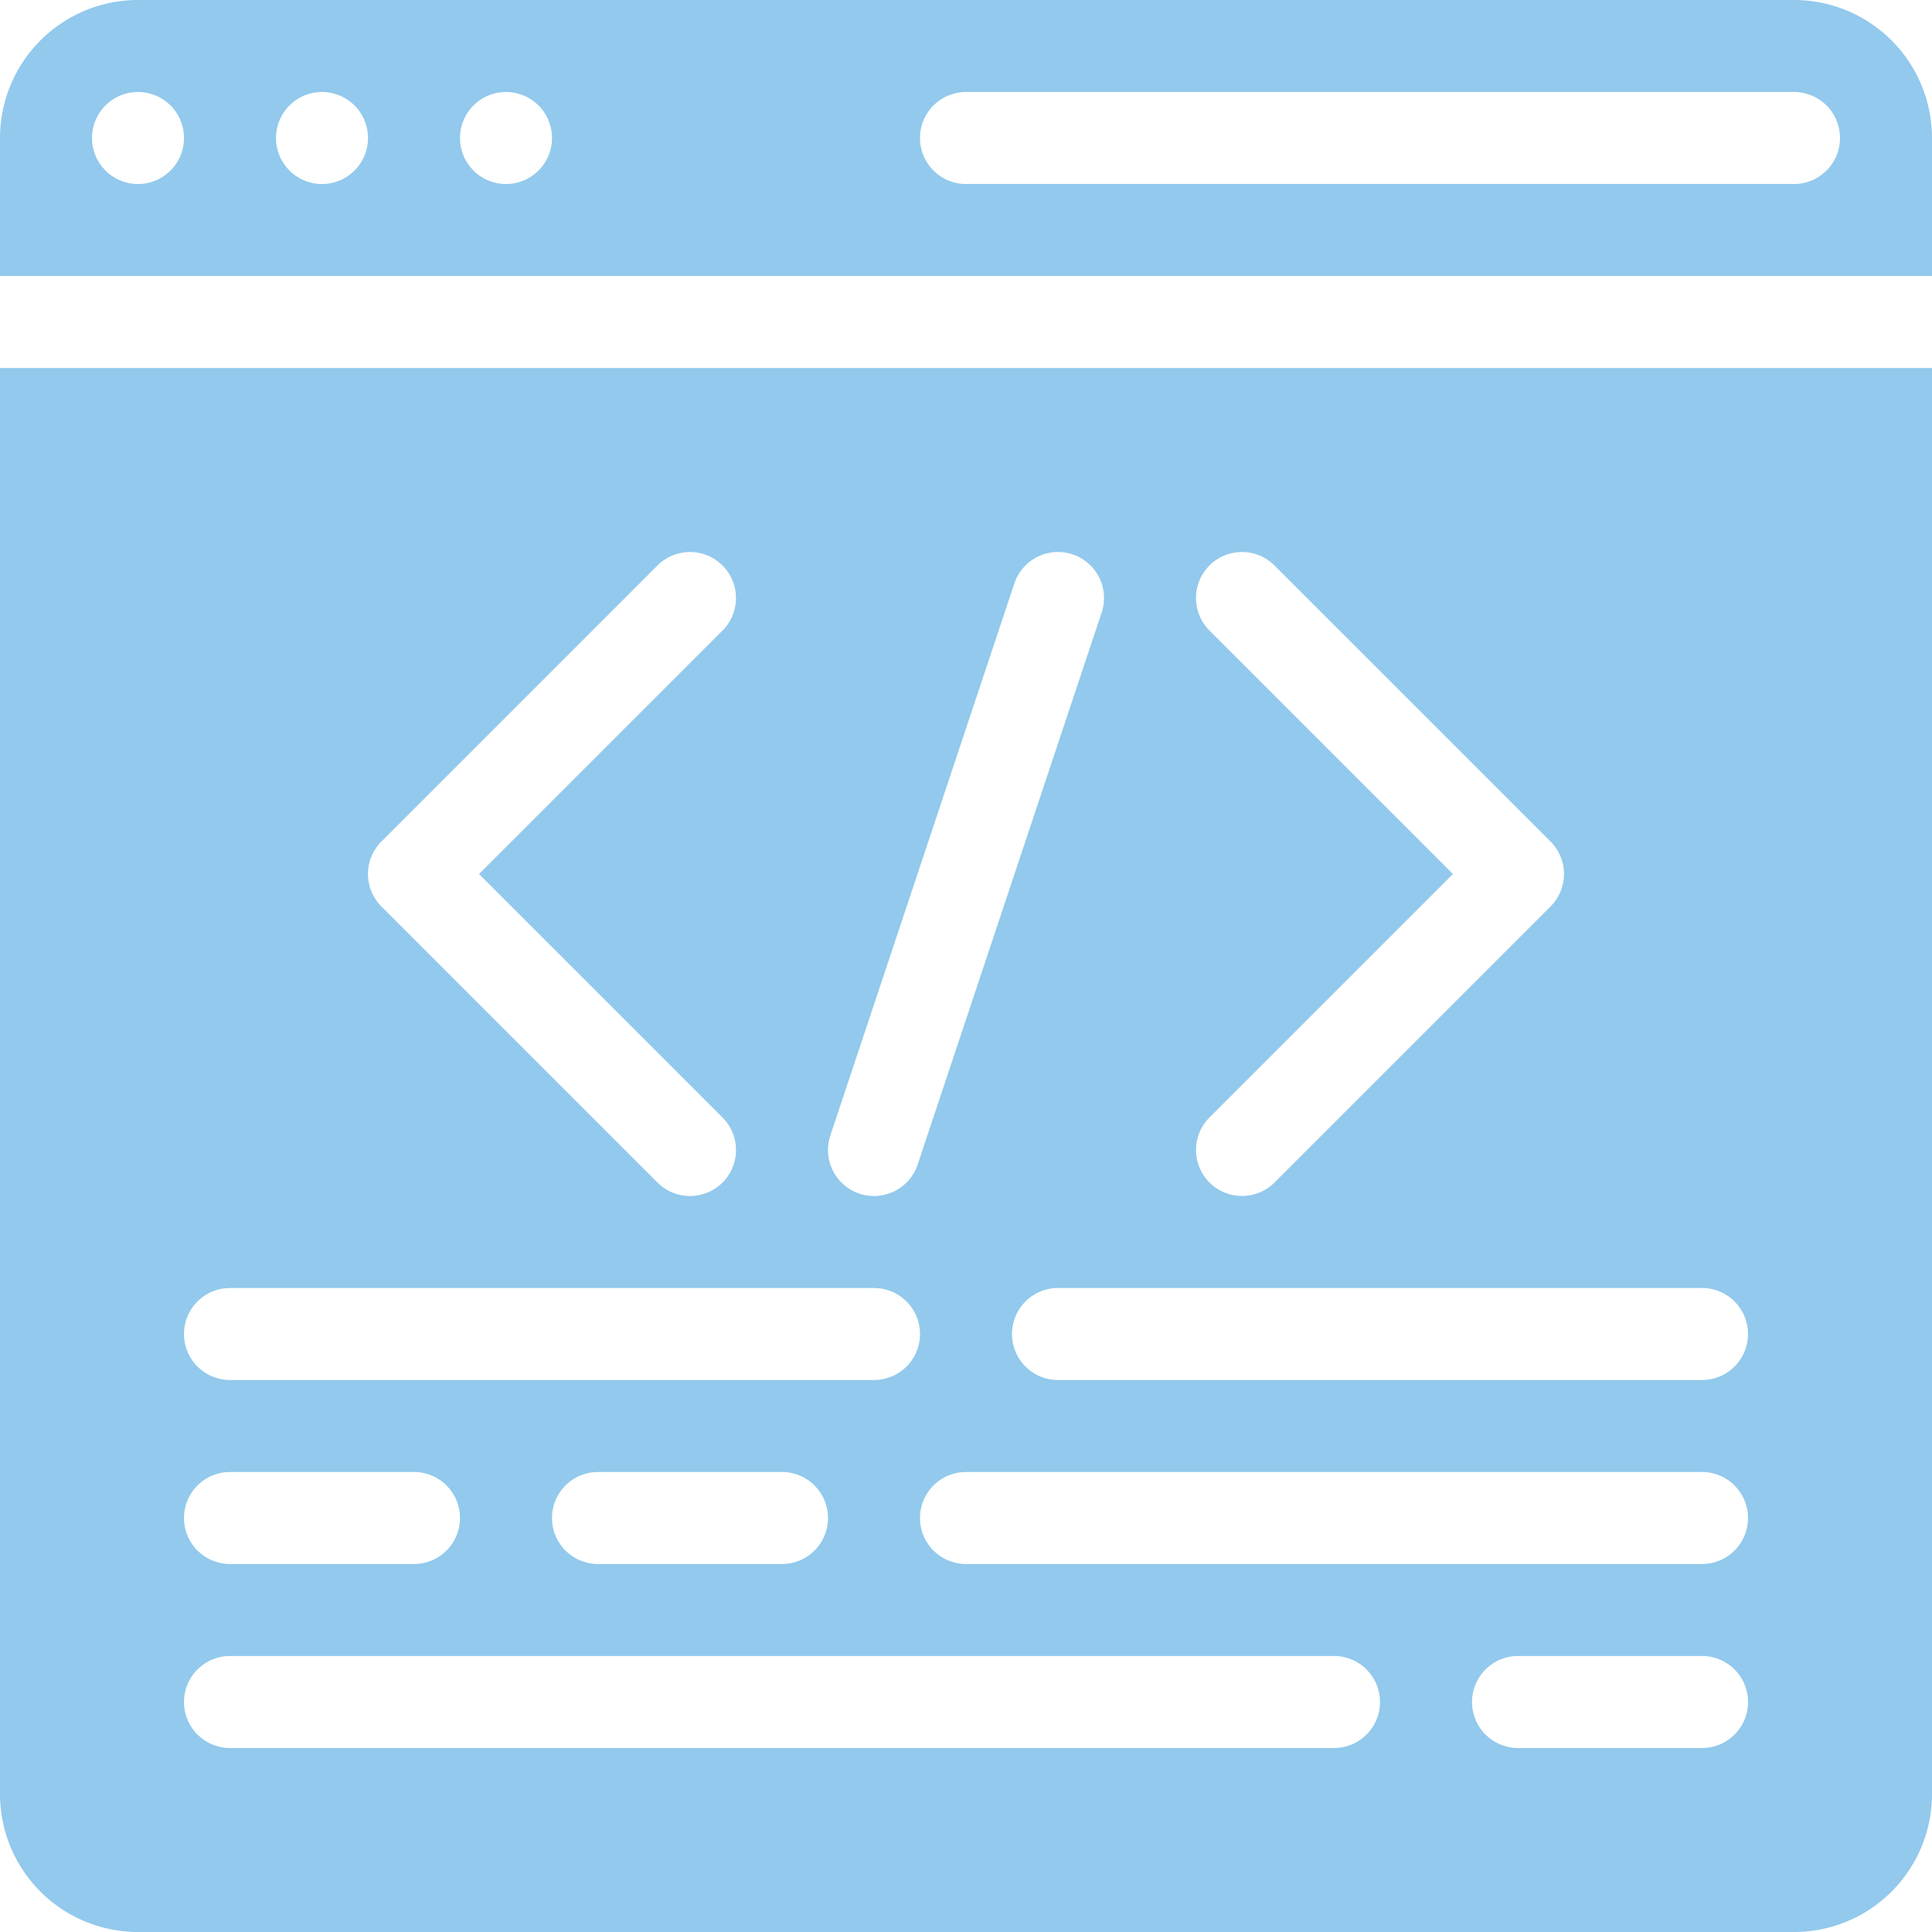
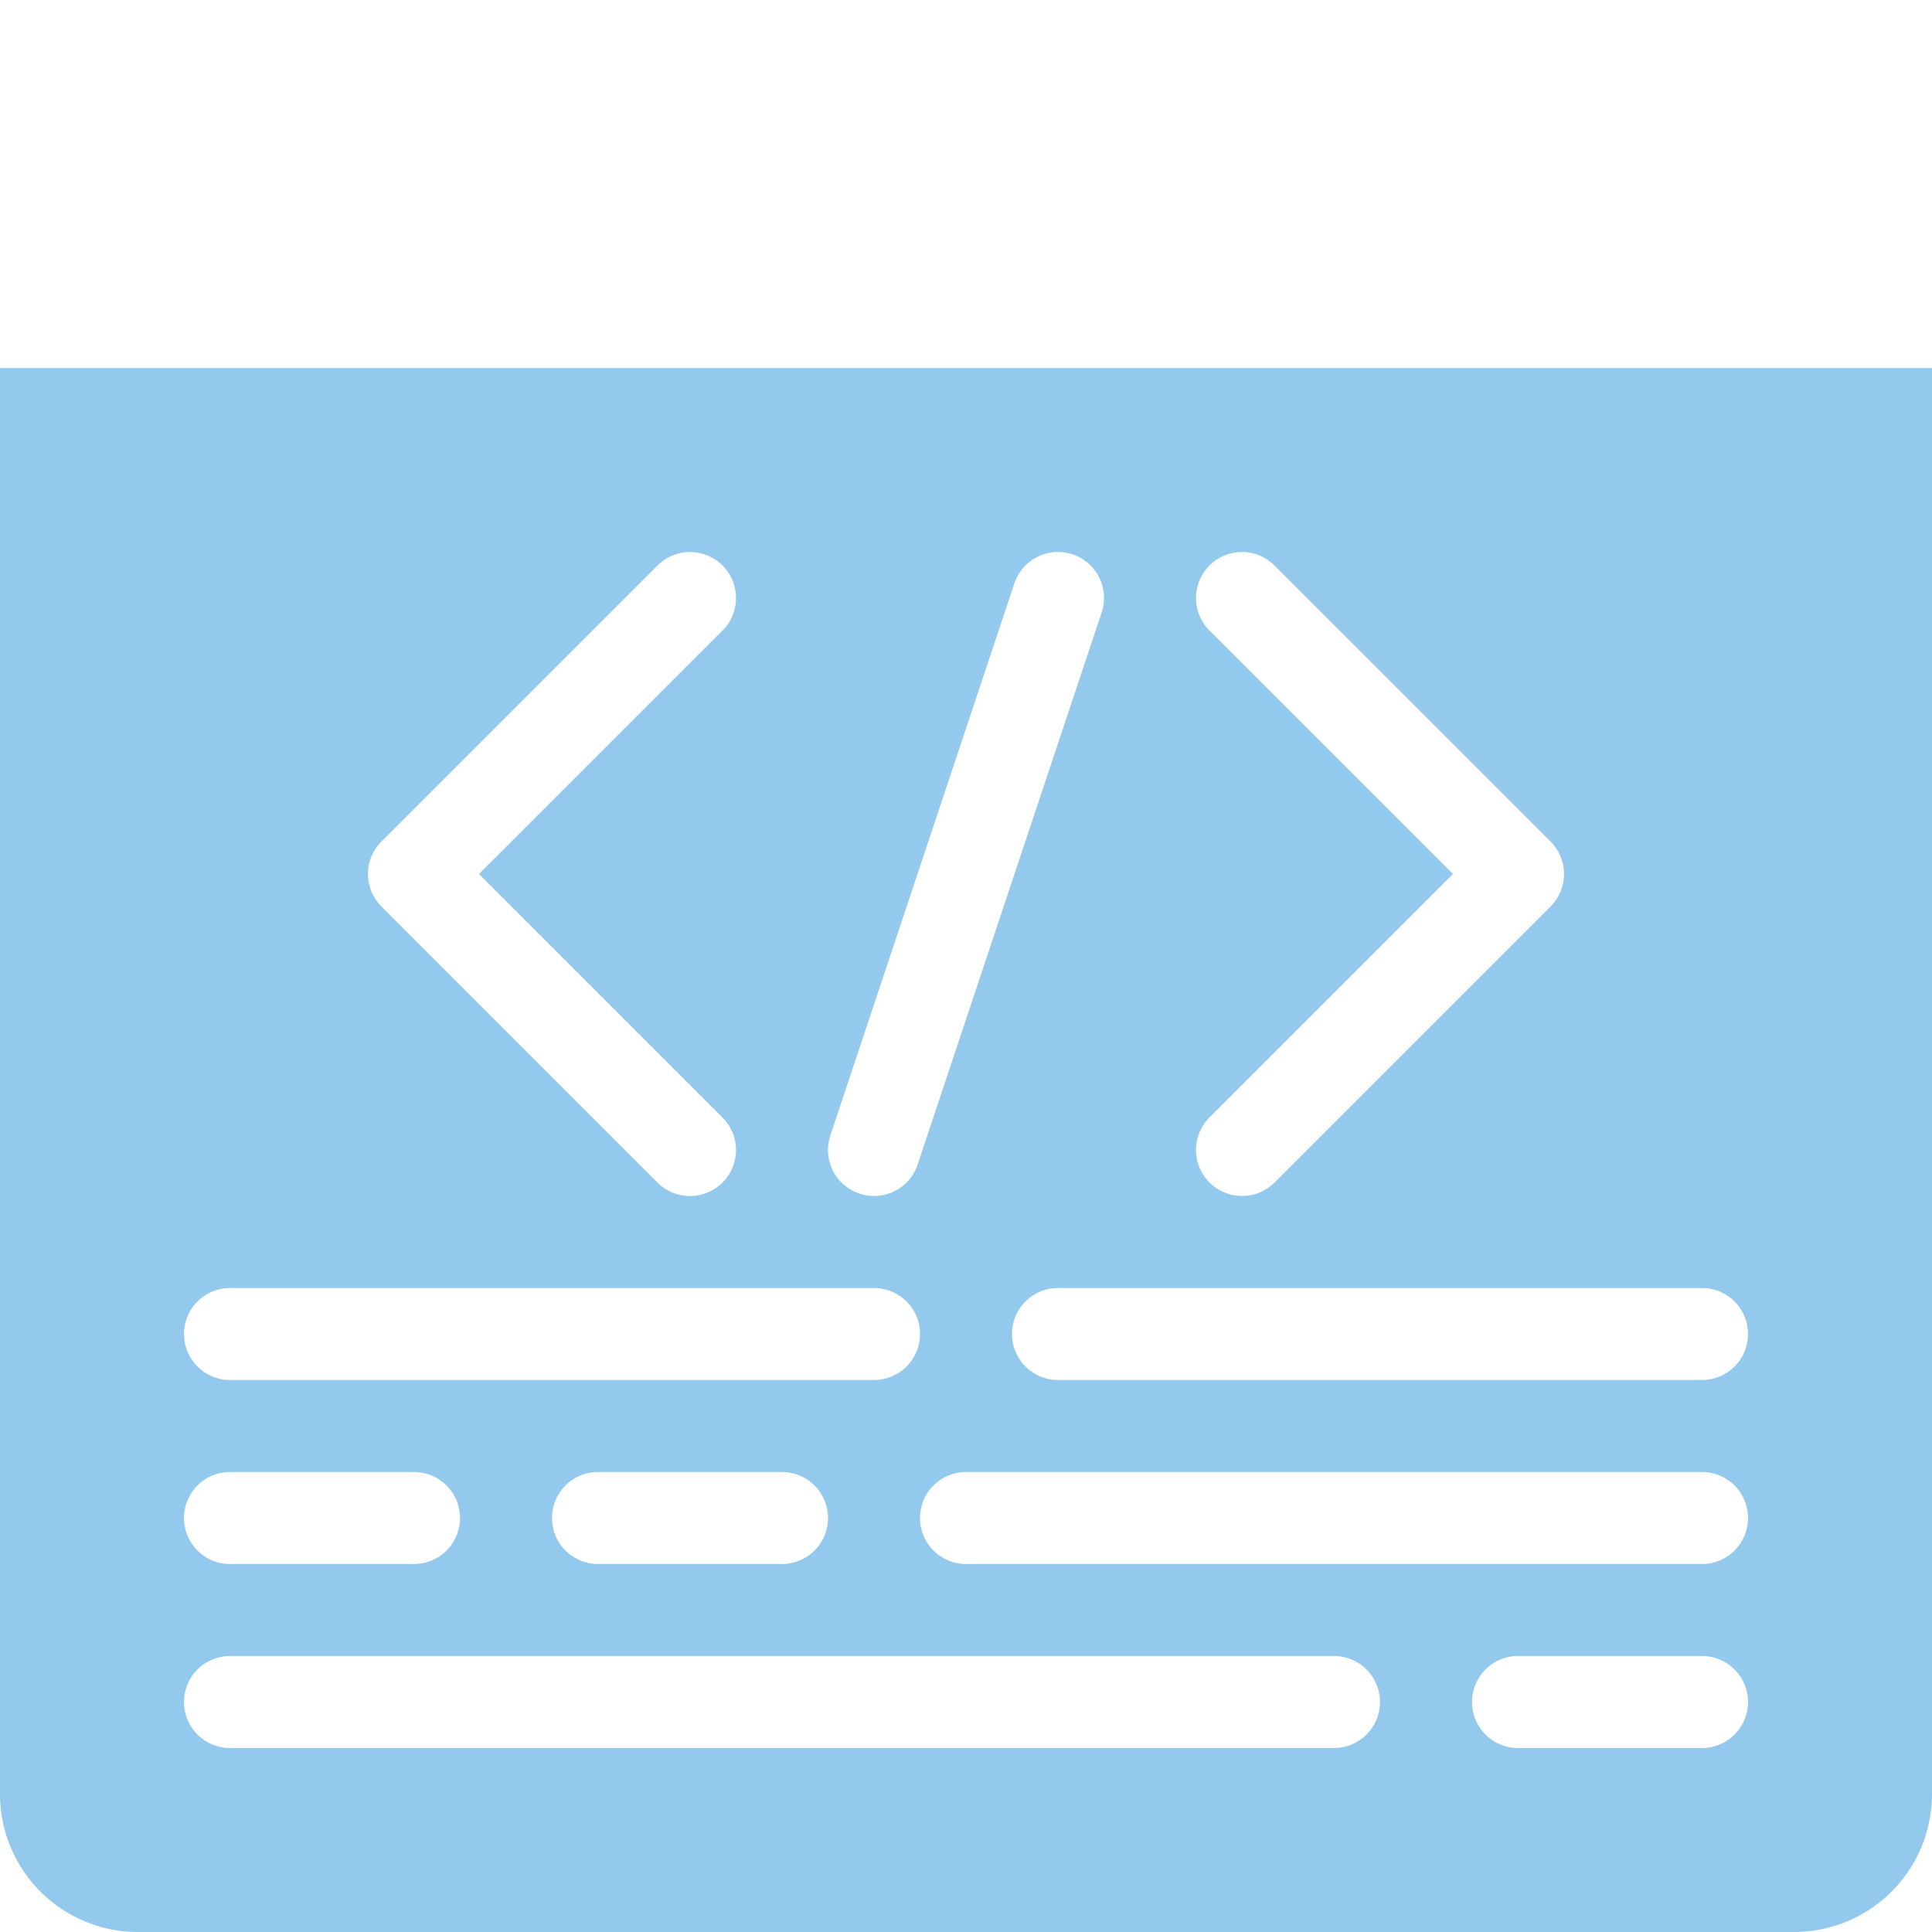
<svg xmlns="http://www.w3.org/2000/svg" id="noun-coding-6189864" width="256.83" height="256.831" viewBox="0 0 256.83 256.831">
  <g id="Group_6380" data-name="Group 6380" transform="translate(0 0)">
    <g id="Group_6379" data-name="Group 6379" transform="translate(0)">
-       <path id="Path_13791" data-name="Path 13791" d="M403.83,279.69H147V261.345A18.352,18.352,0,0,1,165.345,243h220.14a18.351,18.351,0,0,1,18.345,18.345Zm-18.345-24.46H275.415a6.115,6.115,0,0,0,0,12.23h110.07a6.115,6.115,0,0,0,0-12.23Zm-220.14,0a6.115,6.115,0,1,1-6.115,6.115A6.117,6.117,0,0,1,165.345,255.23Zm24.46,0a6.115,6.115,0,1,1-6.115,6.115A6.117,6.117,0,0,1,189.8,255.23Zm24.46,0a6.115,6.115,0,1,1-6.115,6.115A6.117,6.117,0,0,1,214.265,255.23Z" transform="translate(-147 -243)" fill="#92c9ec" fill-rule="evenodd" />
      <path id="Path_13792" data-name="Path 13792" d="M147,251H403.83V440.566a18.344,18.344,0,0,1-18.345,18.345H165.345A18.344,18.344,0,0,1,147,440.566ZM373.255,422.221H348.8a6.115,6.115,0,0,0,0,12.23h24.46a6.115,6.115,0,0,0,0-12.23Zm-195.68,12.23h146.76a6.115,6.115,0,0,0,0-12.23H177.575a6.115,6.115,0,0,0,0,12.23Zm0-24.46h24.46a6.115,6.115,0,1,0,0-12.23h-24.46a6.115,6.115,0,1,0,0,12.23Zm48.92,0h24.46a6.115,6.115,0,1,0,0-12.23h-24.46a6.115,6.115,0,1,0,0,12.23Zm48.92,0h97.84a6.115,6.115,0,1,0,0-12.23h-97.84a6.115,6.115,0,1,0,0,12.23Zm-97.84-24.46h85.61a6.115,6.115,0,1,0,0-12.23h-85.61a6.115,6.115,0,1,0,0,12.23Zm110.07,0h85.61a6.115,6.115,0,1,0,0-12.23h-85.61a6.115,6.115,0,1,0,0,12.23Zm-18.657-28.643,24.46-73.38a6.116,6.116,0,1,0-11.606-3.865l-24.46,73.38a6.116,6.116,0,1,0,11.606,3.865ZM234.4,277.252l-36.69,36.69a6.108,6.108,0,0,0,0,8.647l36.69,36.69a6.114,6.114,0,1,0,8.647-8.646l-32.367-32.367L243.048,285.9a6.114,6.114,0,0,0-8.647-8.647Zm73.38,8.647,32.367,32.367-32.367,32.367a6.114,6.114,0,0,0,8.647,8.646l36.69-36.69a6.108,6.108,0,0,0,0-8.647l-36.69-36.69a6.114,6.114,0,0,0-8.647,8.647Z" transform="translate(-147 -202.08)" fill="#92c9ec" fill-rule="evenodd" />
    </g>
  </g>
</svg>